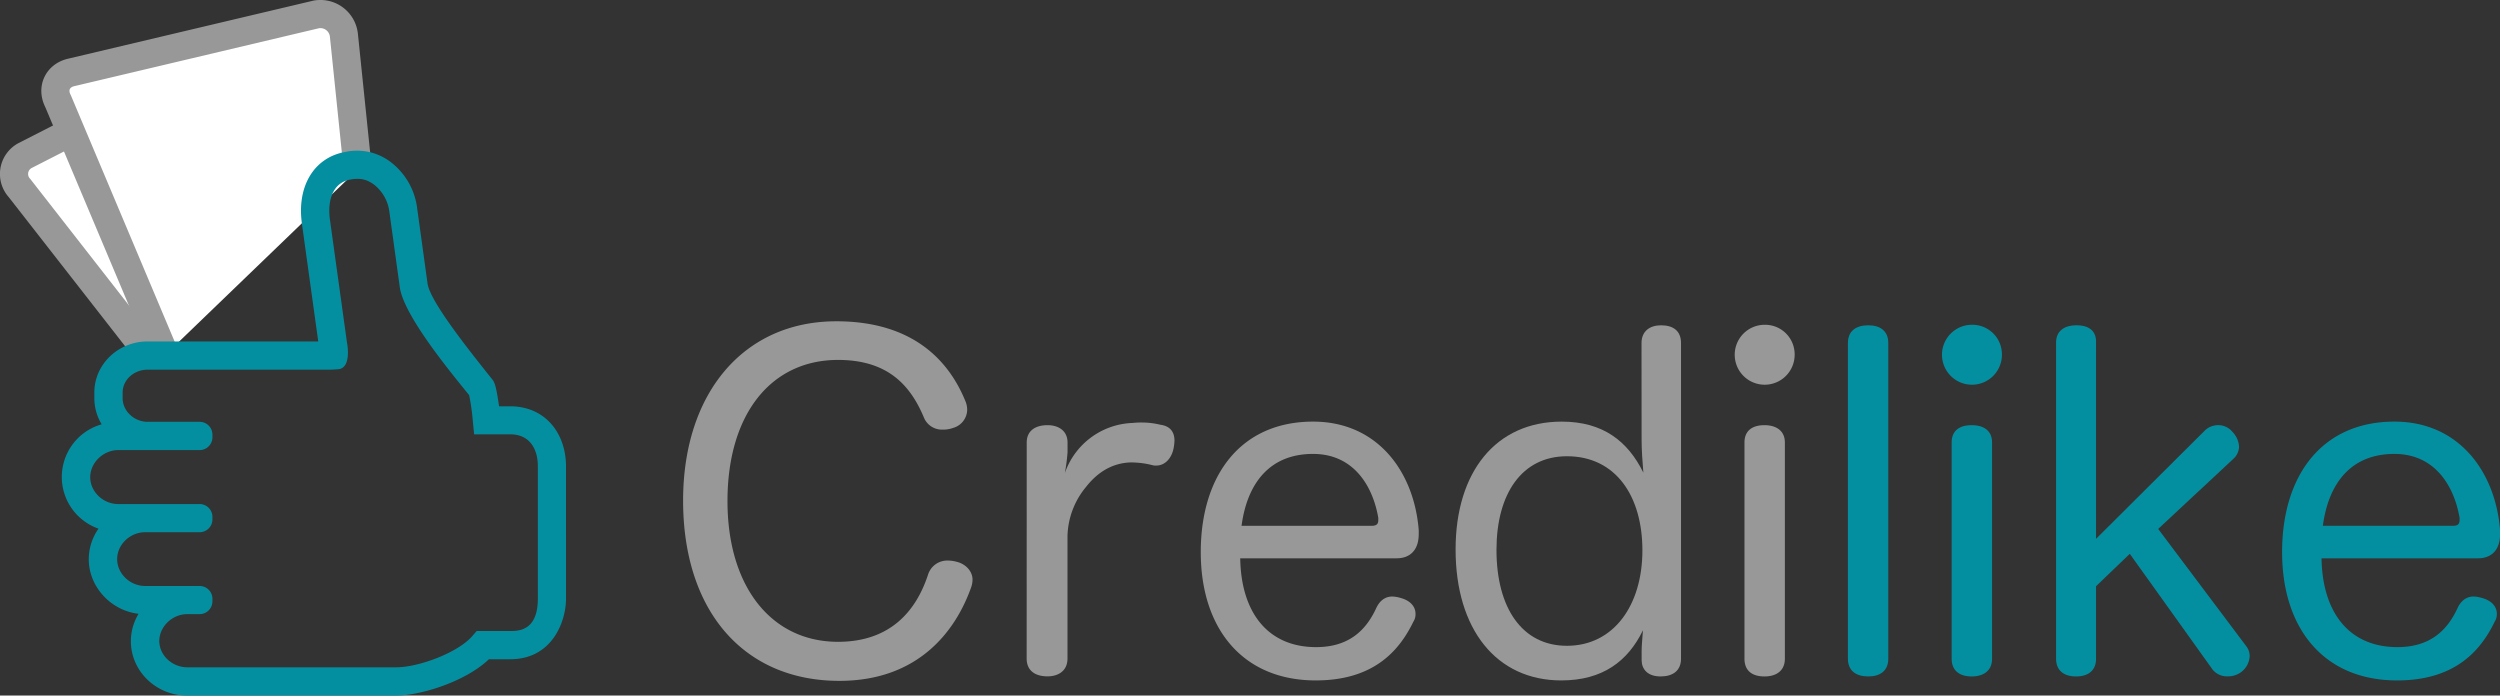
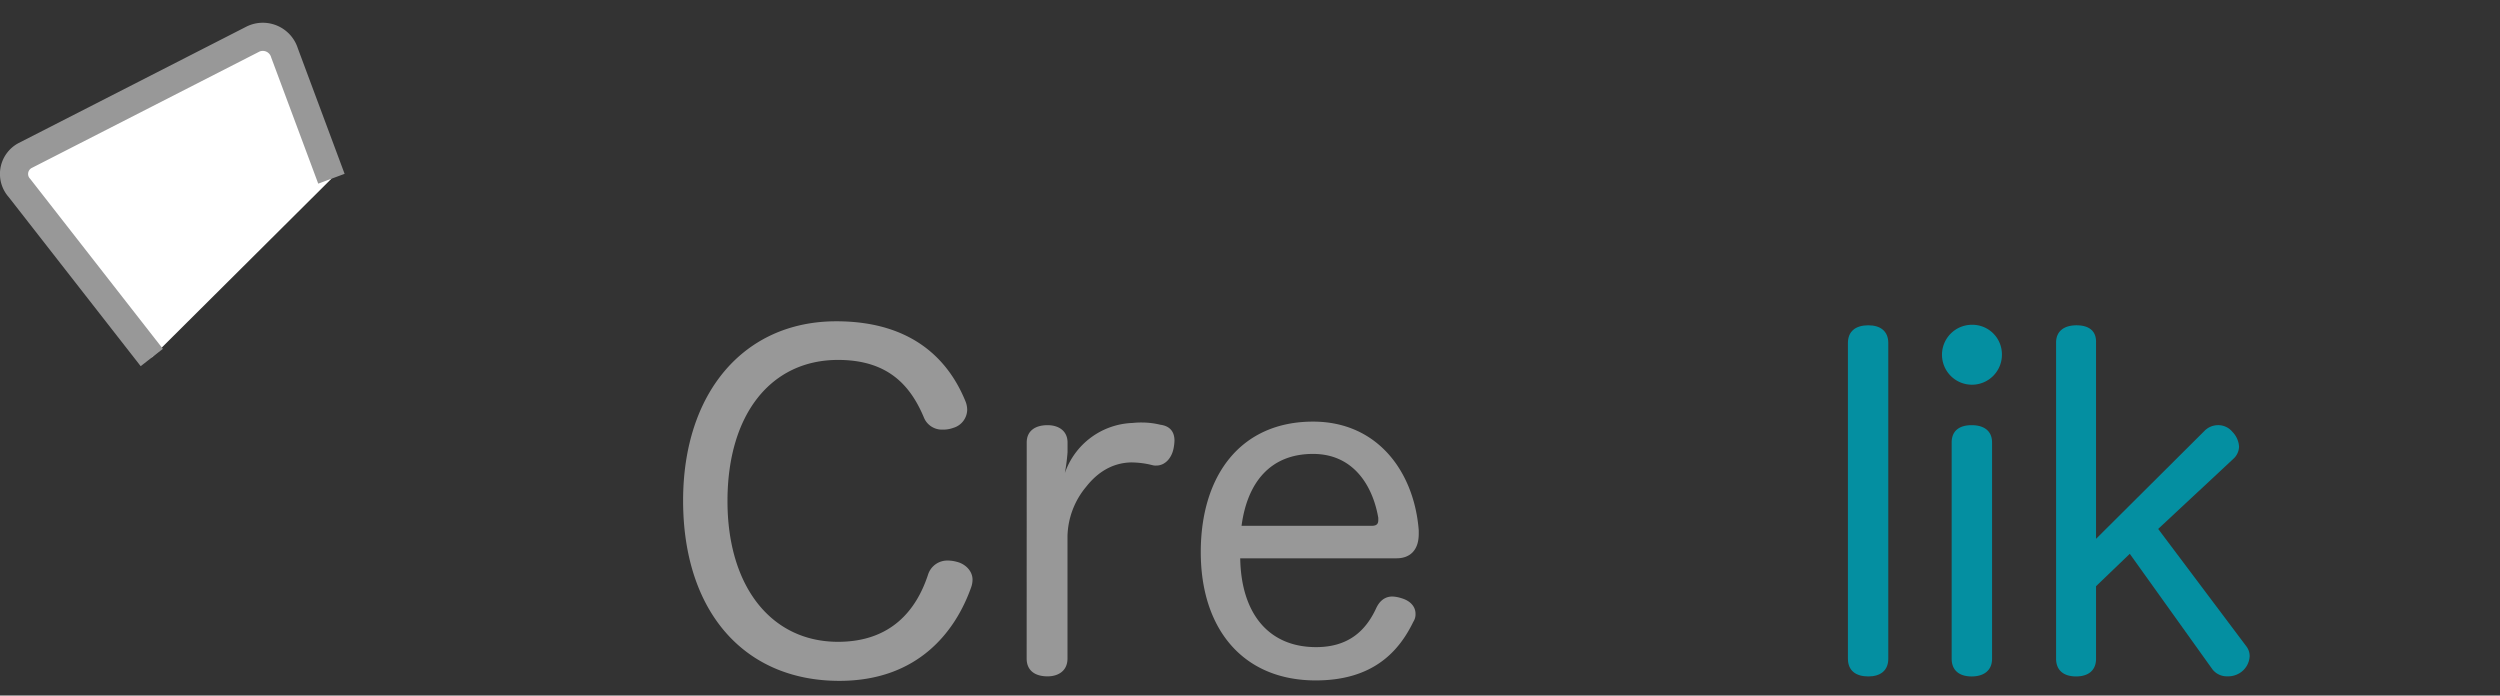
<svg xmlns="http://www.w3.org/2000/svg" id="Layer_1" data-name="Layer 1" viewBox="0 0 922.7 256.71">
  <rect x="0" y="0" width="922.7" height="256.71" fill="#333333" stroke="none" />
  <defs>
    <style>.cls-1{fill:#989898;}.cls-2{fill:#048fa1;}.cls-3,.cls-4{fill:#fff;}.cls-3{stroke:#989898;stroke-miterlimit:10;stroke-width:10.39px;}</style>
  </defs>
  <path class="cls-1" d="M359,311.85a8.38,8.38,0,0,1,.65,3.28,7.1,7.1,0,0,1-5.08,6.55,10.83,10.83,0,0,1-3.93.66,7.17,7.17,0,0,1-6.88-4.26c-4.91-11.8-13.11-21.46-31.78-21.46-24.58,0-40.8,19.82-40.8,52.1,0,31.62,16.22,51.94,40.8,51.94,19.66,0,29-11.8,33.26-24.91a7.44,7.44,0,0,1,7.37-5.08,12.61,12.61,0,0,1,3.28.49c2.78.66,5.73,3.12,5.73,6.56a8.23,8.23,0,0,1-.49,2.78c-5.74,16.22-19.5,34.57-48.66,34.57-35.23,0-57.67-25.72-57.67-66.52,0-39.81,22.44-66.19,56.52-66.19C340.18,282.36,353.12,297.44,359,311.85Z" transform="translate(-2.68 -163.78)" />
  <path class="cls-1" d="M381.62,327.09c0-4.26,3.11-6.39,7.7-6.39,4.1,0,7.37,2.13,7.37,6.39v3.61a70.26,70.26,0,0,1-1,7.7,27.5,27.5,0,0,1,25.07-18.52,28.41,28.41,0,0,1,3.6-.16,28.88,28.88,0,0,1,6.56.82c3.76.49,5.24,2.78,5.24,5.9a17.54,17.54,0,0,1-.33,2.78c-.65,3.44-3,6.39-6.39,6.39a4.61,4.61,0,0,1-1.47-.16,32.64,32.64,0,0,0-7.87-1c-7,.17-12.45,3.77-16.55,9a29.47,29.47,0,0,0-6.88,18.18v45.22c0,4.43-3.27,6.56-7.37,6.56-4.59,0-7.7-2.13-7.7-6.56Z" transform="translate(-2.68 -163.78)" />
  <path class="cls-1" d="M460.42,369.85c.33,20.16,10.32,32.77,28,32.77,11.8,0,18.35-5.9,22.28-14.58,1.48-3,3.61-4.1,5.9-4.1a12.68,12.68,0,0,1,3.44.66c2.79.82,5.08,2.78,5.08,5.73a5,5,0,0,1-.82,2.95c-5.24,10.82-14.75,21.63-36,21.63-26.87,0-42.44-19-42.44-47.35s14.75-48.17,41.45-48.17c23.92,0,37.36,18.68,39,40.14v1.31c0,5.9-3.12,9-8.2,9Zm48.5-12c1.8,0,2.46-.65,2.46-2.13v-.82c-2-11.63-9-23.59-24.09-23.59-15.73,0-24.25,10.49-26.38,26.54Z" transform="translate(-2.68 -163.78)" />
-   <path class="cls-1" d="M608.53,290.39c0-4.42,3.11-6.55,7.21-6.55,4.58,0,7.37,2.13,7.37,6.55V406.88c0,4.43-3,6.56-7.54,6.56-4.75,0-7-2.63-7-6.07v-3.44c0-1.8.33-5.24.49-7.53-5.57,11.46-14.91,18.51-30.15,18.51-23.92,0-39-18.84-39-48.33,0-28.68,14.91-47.19,39.16-47.19,15.23,0,24.41,7.21,30.14,18.84-.32-3.77-.65-8.52-.65-12.12ZM555,366.74c0,21.46,9.5,35.39,26,35.39,17.21,0,27.86-14.91,27.86-35.23,0-20-9.83-34.73-27.86-34.73C564.45,332.17,555,345.93,555,366.74Z" transform="translate(-2.68 -163.78)" />
-   <path class="cls-1" d="M665.05,294.65a11.06,11.06,0,1,1-11-11A10.91,10.91,0,0,1,665.05,294.65Zm-18.52,32.44c0-4.26,2.79-6.39,7.38-6.39,4.42,0,7.53,2.13,7.53,6.39v79.79c0,4.43-3.11,6.56-7.53,6.56-4.59,0-7.38-2.13-7.38-6.56Z" transform="translate(-2.68 -163.78)" />
  <path class="cls-2" d="M684.71,290.39c0-4.42,2.95-6.55,7.53-6.55,4.43,0,7.37,2.13,7.37,6.55V406.88c0,4.43-2.94,6.56-7.37,6.56-4.58,0-7.53-2.13-7.53-6.56Z" transform="translate(-2.68 -163.78)" />
  <path class="cls-2" d="M741.55,294.65a11.06,11.06,0,1,1-11-11A10.91,10.91,0,0,1,741.55,294.65ZM723,327.09c0-4.26,2.79-6.39,7.37-6.39s7.54,2.13,7.54,6.39v79.79c0,4.43-3.11,6.56-7.54,6.56s-7.37-2.13-7.37-6.56Z" transform="translate(-2.68 -163.78)" />
  <path class="cls-2" d="M776.29,406.88c0,4.43-2.95,6.56-7.38,6.56s-7.37-2.13-7.37-6.56V290.23c0-4.26,3-6.39,7.54-6.39,4.26,0,7.21,1.8,7.21,6.06v72.75l40-39.82a7,7,0,0,1,4.92-2.13,6.75,6.75,0,0,1,5.4,2.46,8.54,8.54,0,0,1,2.46,5.41,6.27,6.27,0,0,1-2.13,4.58L799.22,359l32.61,43.42a5.87,5.87,0,0,1,1.15,3.6,7.76,7.76,0,0,1-3.77,6.23,8.13,8.13,0,0,1-4.43,1.15,6.74,6.74,0,0,1-5.57-2.63l-30.47-42.59-12.45,11.95Z" transform="translate(-2.68 -163.78)" />
-   <path class="cls-2" d="M859.51,369.85c.33,20.16,10.32,32.77,28,32.77,11.79,0,18.35-5.9,22.28-14.58,1.47-3,3.6-4.1,5.9-4.1a12.75,12.75,0,0,1,3.44.66c2.78.82,5.08,2.78,5.08,5.73a5.08,5.08,0,0,1-.82,2.95c-5.24,10.82-14.75,21.63-36,21.63-26.87,0-42.43-19-42.43-47.35s14.74-48.17,41.45-48.17c23.92,0,37.36,18.68,39,40.14v1.31c0,5.9-3.12,9-8.2,9Zm48.5-12c1.8,0,2.46-.65,2.46-2.13v-.82c-2-11.63-9-23.59-24.09-23.59-15.73,0-24.25,10.49-26.38,26.54Z" transform="translate(-2.68 -163.78)" />
  <path class="cls-3" d="M125,229.75,107.7,183.34a8.37,8.37,0,0,0-11.54-5.19L11.9,221.21a7.7,7.7,0,0,0-2,12l48.8,62.52" transform="translate(-2.68 -163.78)" />
-   <path class="cls-3" d="M134.72,226.33l-5.1-49.41a8.72,8.72,0,0,0-10.25-7.81L28.92,190.52c-5,1.18-7.21,5.93-4.83,10.56L63.6,294.84" transform="translate(-2.68 -163.78)" />
  <line class="cls-4" x1="54.55" y1="131.21" x2="105.64" y2="131.21" />
-   <path class="cls-2" d="M191,313.74h-4.11c-.42-2.47-1-7.23-1.94-9l-.25-.5-.34-.43c-8.63-10.83-22.73-28.45-23.86-35.23l-3.88-28.12a25.34,25.34,0,0,0-9.92-17,20.45,20.45,0,0,0-16.66-3.59c-11.55,2.09-17.93,12.81-15.9,26.66l6,43.27h-63c-10.83,0-19.64,8.45-19.64,18.84v2.1a18.64,18.64,0,0,0,2.71,9.65,20.19,20.19,0,0,0-1.17,38.5,19.73,19.73,0,0,0-3.6,11.27c0,10.23,8.21,19,18.39,20.16a19.58,19.58,0,0,0-2.85,10.07c0,11.09,9.31,20.11,20.76,20.11h77.11c8.95,0,25.54-5.06,34.28-13.41H191c15.53,0,20.58-14,20.58-22.32V336C211.62,323.71,203.89,313.74,191,313.74Zm10.19,71c0,11.93-7.22,11.93-10.19,11.93H178.61l-1.56,1.81c-5.35,6.24-19.93,11.59-28.11,11.59H71.83c-5.62,0-10.36-4.45-10.36-9.71s4.74-9.92,10.36-9.92h4.36a4.74,4.74,0,0,0,4.89-4.54V384.6a4.74,4.74,0,0,0-4.89-4.54H56.29c-5.62,0-10.37-4.54-10.37-9.92s4.75-9.93,10.37-9.93l19.9,0a4.74,4.74,0,0,0,4.89-4.54v-1.32a4.73,4.73,0,0,0-4.89-4.53h-.32v0H46.35c-5.62,0-10.37-4.55-10.37-9.93s4.85-10,10.37-10l29.84,0a4.73,4.73,0,0,0,4.89-4.53V324a4.73,4.73,0,0,0-4.89-4.53h-19c-5,0-9.25-4-9.25-8.71v-2.1c0-4.66,4.15-8.45,9.25-8.45h64.65a51.19,51.19,0,0,0,6-.18c4.75-.91,2.89-9.89,2.89-9.89L124.47,245c-.94-6.4.52-13.68,7.46-14.94,3.75-.68,6.13-.07,8.74,1.81a15.11,15.11,0,0,1,5.71,10l3.9,28.22c1.84,11.15,20.71,33.43,25.56,39.55a79.67,79.67,0,0,1,1.37,9.75l.46,4.69H191c7.12,0,10.19,5.3,10.19,11.83Z" transform="translate(-2.68 -163.78)" />
</svg>